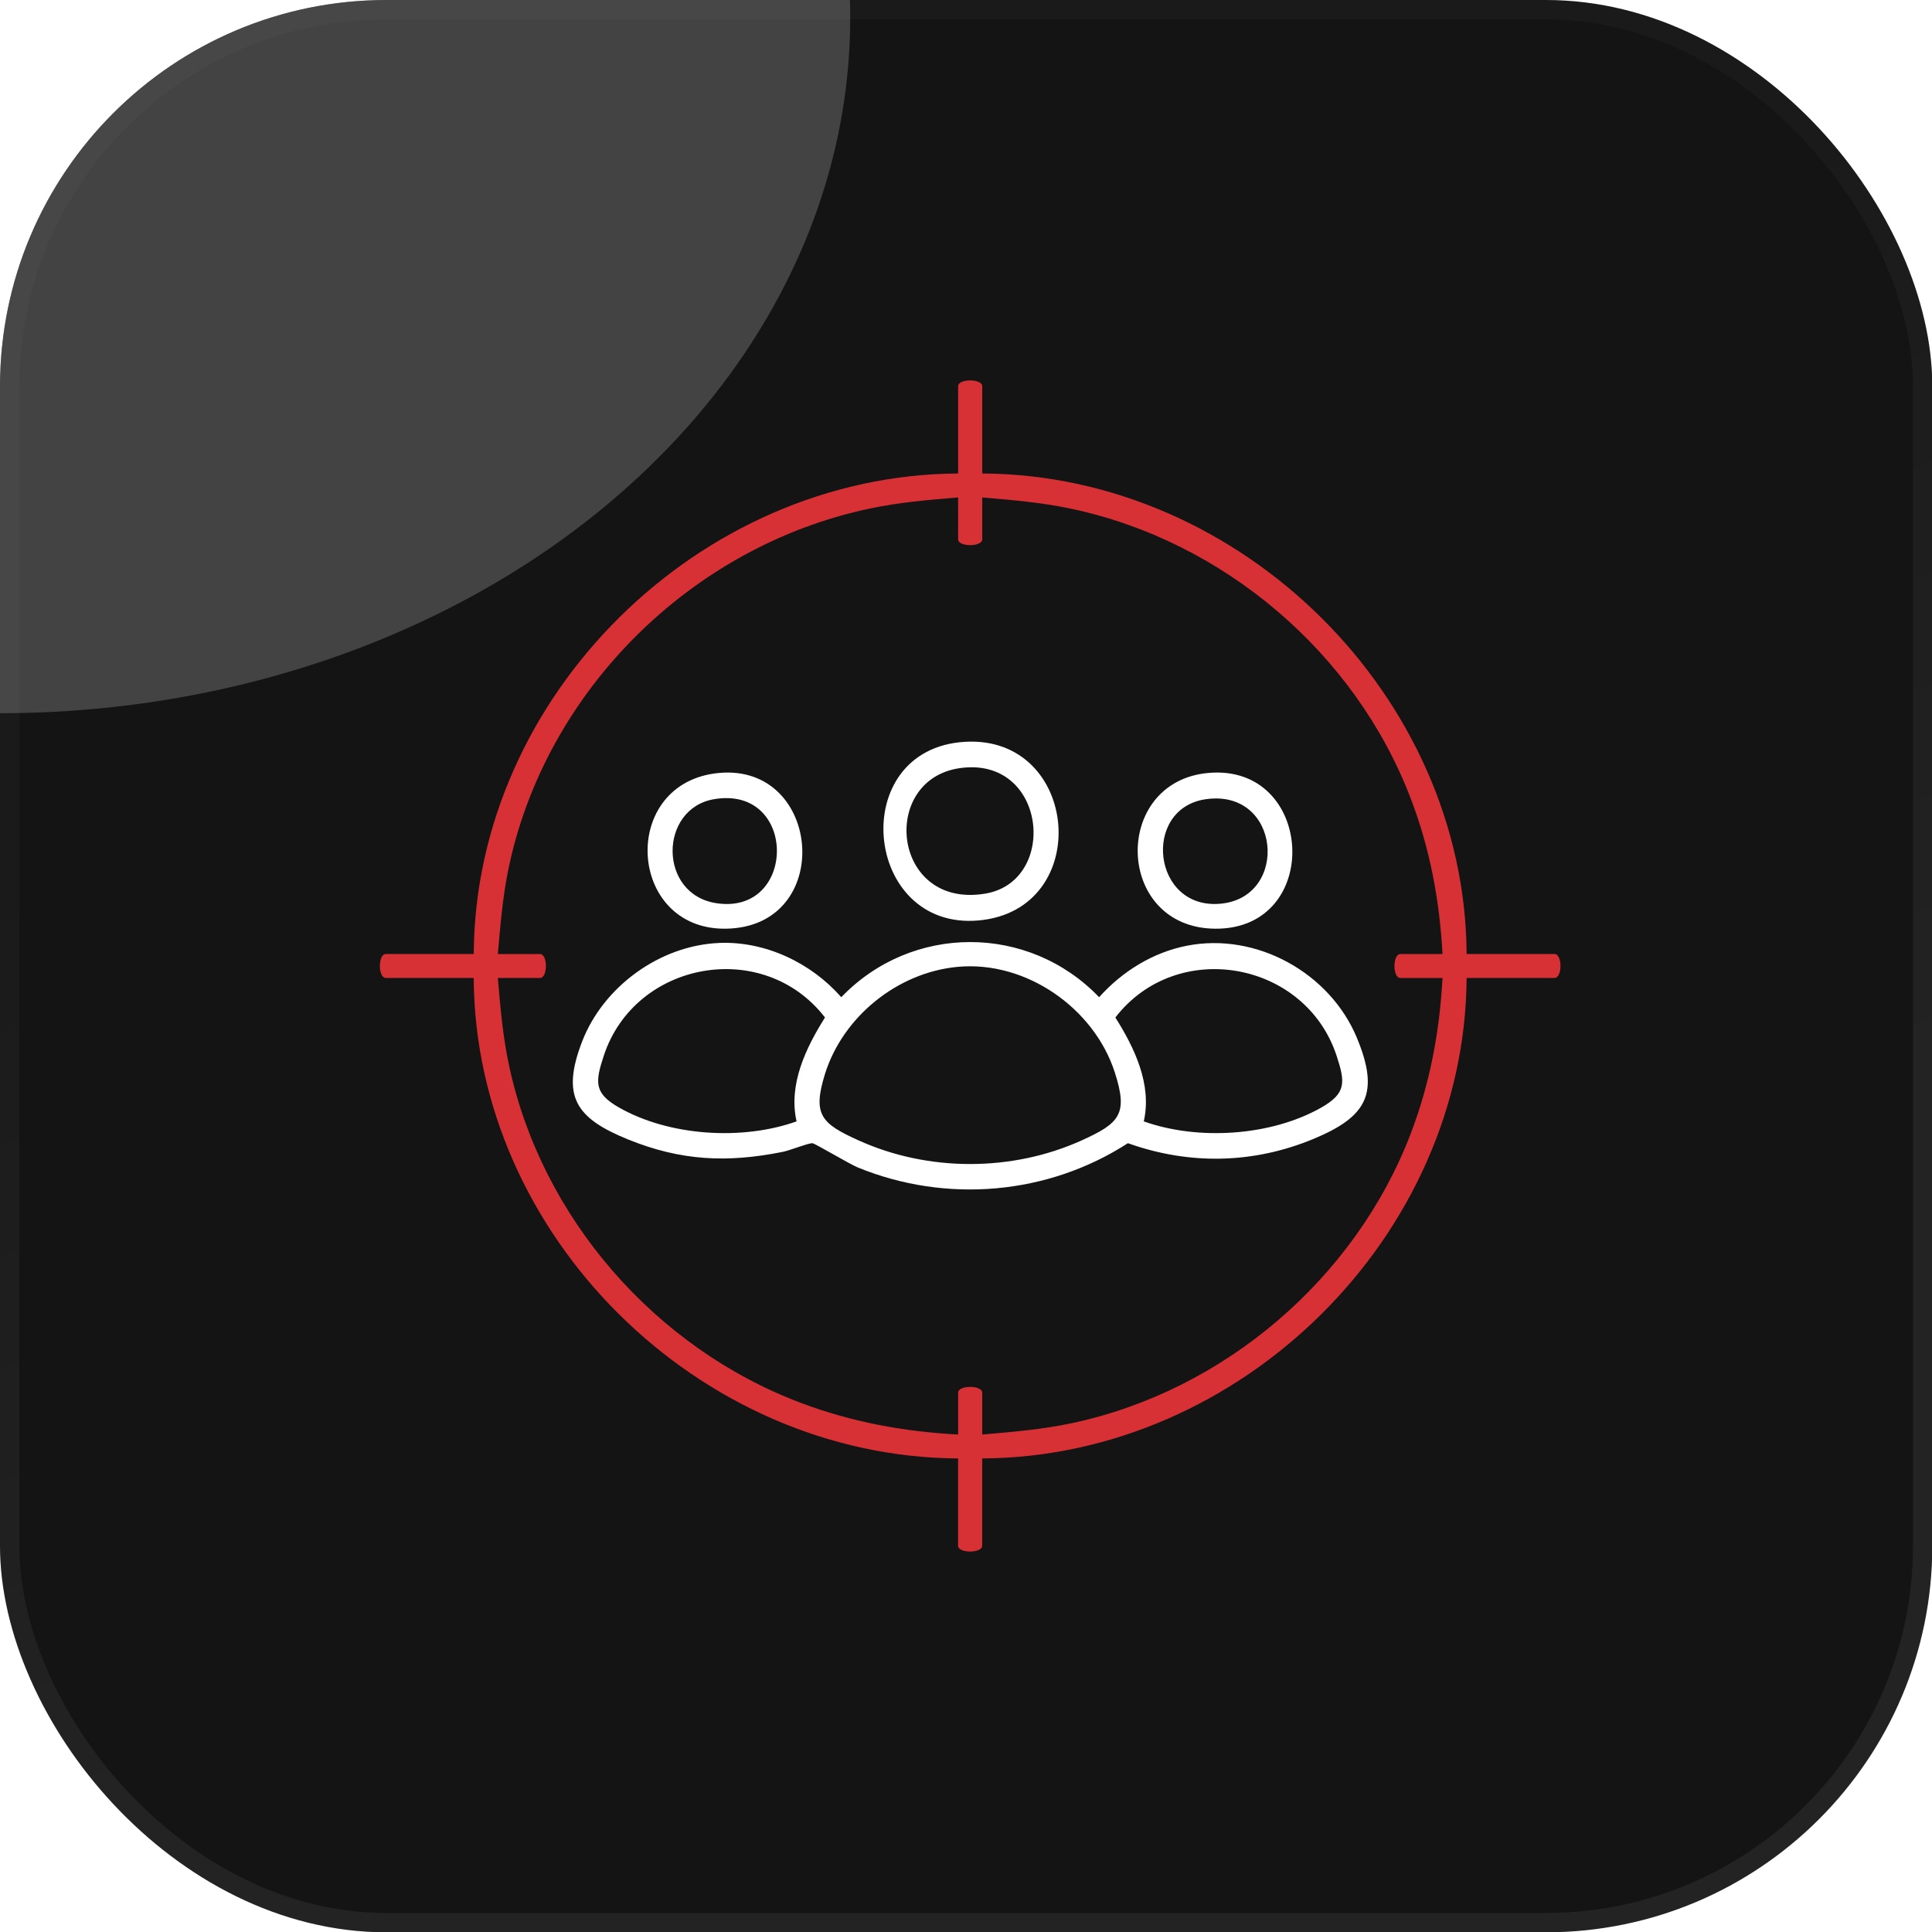
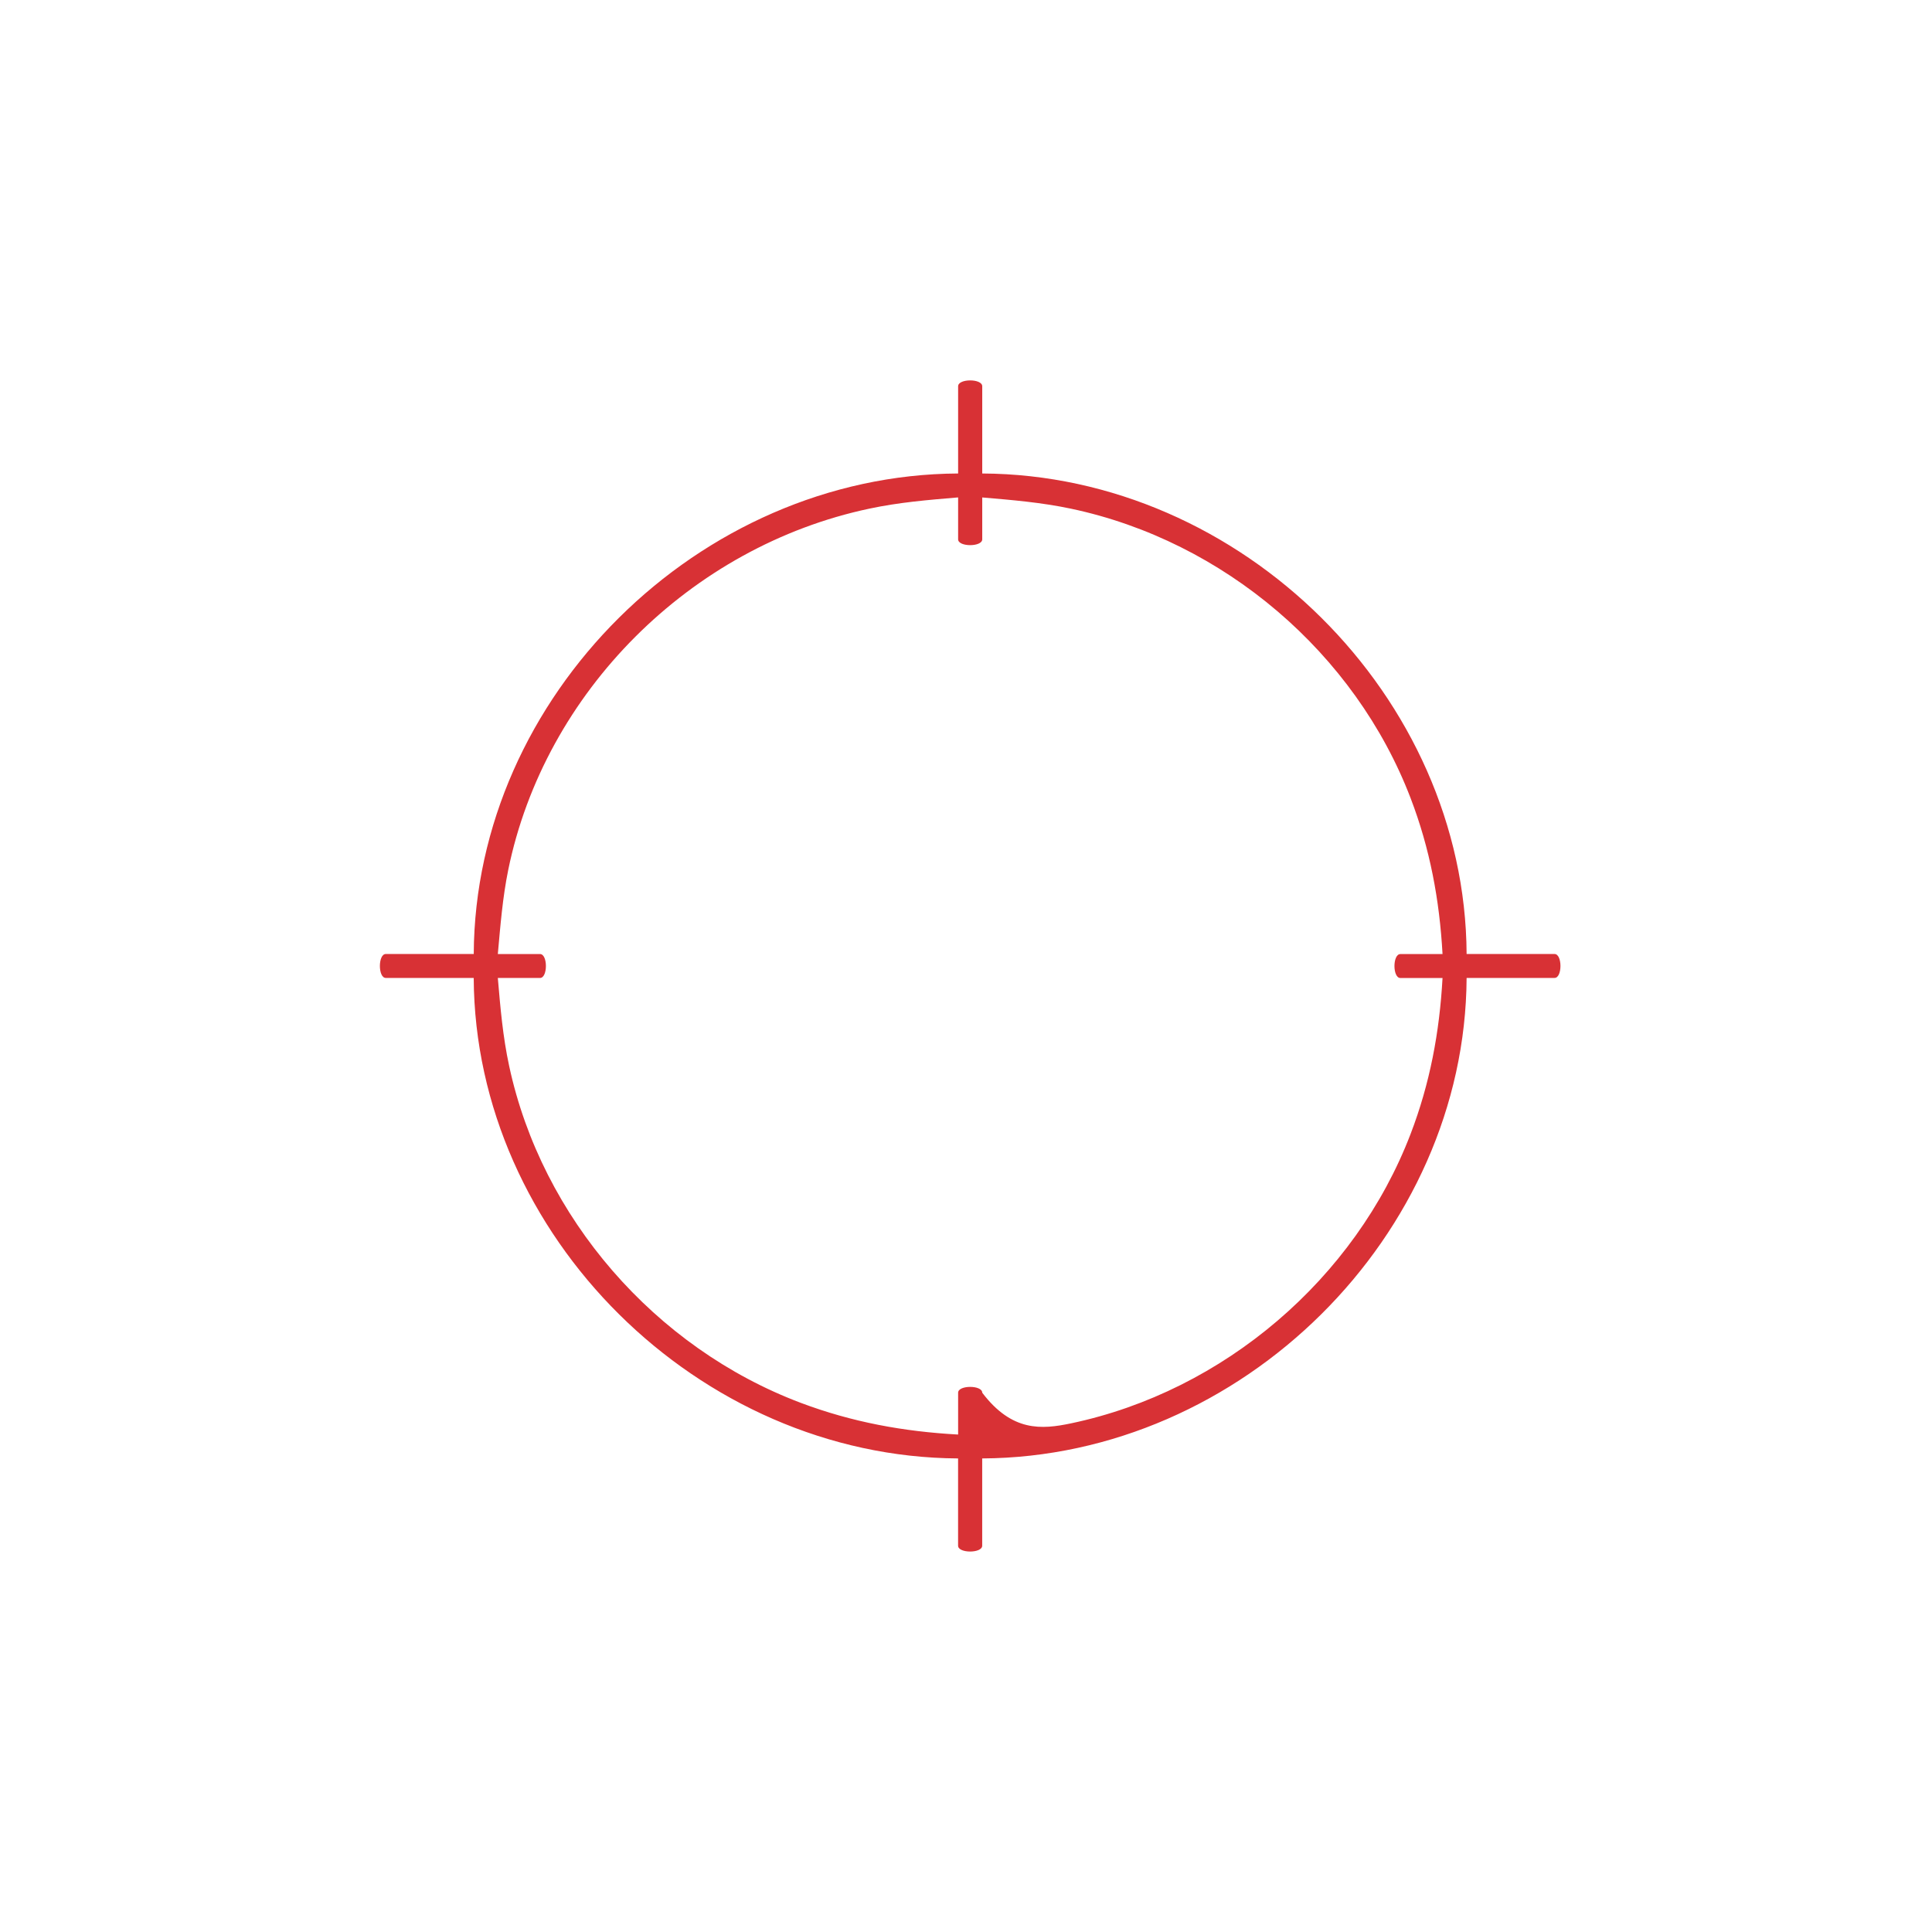
<svg xmlns="http://www.w3.org/2000/svg" width="52" height="52" viewBox="0 0 52 52" fill="none">
  <g clip-path="url(#clip0_3680_5327)">
-     <rect width="52.008" height="52.008" rx="10.402" fill="#0D0D0D" />
    <rect width="52.008" height="52.008" rx="10.402" fill="white" fill-opacity="0.03" />
    <g opacity="0.2" filter="url(#filter0_f_3680_5327)">
      <ellipse cx="0.001" cy="0.473" rx="22.883" ry="18.723" fill="white" />
    </g>
-     <path d="M26.436 12.744C33.425 12.777 39.438 18.75 39.474 25.677H41.841C42.053 25.677 42.053 26.321 41.841 26.321H39.474C39.437 33.253 33.425 39.218 26.436 39.254V41.603C26.436 41.812 25.787 41.812 25.787 41.603V39.254C18.801 39.217 12.784 33.254 12.75 26.321H10.383C10.172 26.321 10.172 25.677 10.383 25.677H12.751C12.784 18.747 18.801 12.78 25.788 12.744V10.396C25.788 10.186 26.437 10.186 26.437 10.396V12.744H26.436ZM25.788 13.388C24.978 13.456 24.198 13.52 23.4 13.69C18.584 14.708 14.66 18.623 13.679 23.414C13.526 24.165 13.468 24.916 13.399 25.678H14.535C14.746 25.678 14.746 26.322 14.535 26.322H13.399C13.468 27.126 13.533 27.899 13.704 28.691C14.581 32.776 17.629 36.279 21.556 37.759C22.929 38.276 24.318 38.531 25.788 38.611V37.485C25.788 37.276 26.437 37.276 26.437 37.485V38.611C27.239 38.541 28.035 38.476 28.825 38.31C32.941 37.446 36.477 34.411 37.966 30.521C38.488 29.159 38.745 27.782 38.826 26.323H37.691C37.479 26.323 37.479 25.679 37.691 25.679H38.826C38.745 24.22 38.488 22.843 37.966 21.481C36.474 17.582 32.945 14.562 28.825 13.691C28.027 13.523 27.247 13.458 26.437 13.389V14.516C26.437 14.725 25.788 14.725 25.788 14.516V13.389V13.388Z" fill="#D83135" />
+     <path d="M26.436 12.744C33.425 12.777 39.438 18.75 39.474 25.677H41.841C42.053 25.677 42.053 26.321 41.841 26.321H39.474C39.437 33.253 33.425 39.218 26.436 39.254V41.603C26.436 41.812 25.787 41.812 25.787 41.603V39.254C18.801 39.217 12.784 33.254 12.75 26.321H10.383C10.172 26.321 10.172 25.677 10.383 25.677H12.751C12.784 18.747 18.801 12.78 25.788 12.744V10.396C25.788 10.186 26.437 10.186 26.437 10.396V12.744H26.436ZM25.788 13.388C24.978 13.456 24.198 13.52 23.4 13.69C18.584 14.708 14.66 18.623 13.679 23.414C13.526 24.165 13.468 24.916 13.399 25.678H14.535C14.746 25.678 14.746 26.322 14.535 26.322H13.399C13.468 27.126 13.533 27.899 13.704 28.691C14.581 32.776 17.629 36.279 21.556 37.759C22.929 38.276 24.318 38.531 25.788 38.611V37.485C25.788 37.276 26.437 37.276 26.437 37.485C27.239 38.541 28.035 38.476 28.825 38.31C32.941 37.446 36.477 34.411 37.966 30.521C38.488 29.159 38.745 27.782 38.826 26.323H37.691C37.479 26.323 37.479 25.679 37.691 25.679H38.826C38.745 24.22 38.488 22.843 37.966 21.481C36.474 17.582 32.945 14.562 28.825 13.691C28.027 13.523 27.247 13.458 26.437 13.389V14.516C26.437 14.725 25.788 14.725 25.788 14.516V13.389V13.388Z" fill="#D83135" />
    <path d="M19.355 25.379C20.603 25.328 21.833 25.917 22.643 26.84C24.541 24.862 27.683 24.86 29.583 26.84C30.2 26.15 31.026 25.634 31.947 25.454C33.825 25.086 35.799 26.191 36.522 27.936C37.137 29.421 36.798 30.05 35.367 30.648C33.744 31.326 32.013 31.361 30.358 30.769C28.201 32.163 25.467 32.397 23.085 31.421C22.866 31.332 21.935 30.774 21.867 30.77C21.75 30.765 21.265 30.963 21.066 31.003C19.573 31.302 18.325 31.245 16.904 30.668C15.499 30.098 15.097 29.512 15.669 28.03C16.238 26.557 17.758 25.446 19.355 25.38L19.355 25.379ZM25.774 26.023C24.15 26.175 22.68 27.371 22.202 28.914C21.862 30.01 22.114 30.243 23.105 30.692C24.983 31.543 27.242 31.542 29.118 30.692C30.142 30.228 30.365 29.983 30.006 28.866C29.45 27.138 27.62 25.851 25.774 26.023ZM21.44 30.182C21.215 29.191 21.689 28.204 22.205 27.386C20.545 25.236 17.09 25.865 16.251 28.414C16.015 29.13 15.987 29.426 16.664 29.811C18.017 30.58 19.981 30.703 21.44 30.182ZM30.785 30.182C32.244 30.703 34.208 30.58 35.561 29.811C36.238 29.426 36.21 29.13 35.974 28.414C35.135 25.865 31.68 25.237 30.02 27.386C30.536 28.203 31.01 29.19 30.785 30.182Z" fill="white" />
    <path d="M25.971 19.966C29.071 19.783 29.45 24.494 26.339 24.774C23.228 25.053 22.768 20.155 25.971 19.966ZM25.837 20.674C23.66 20.981 24.006 24.471 26.518 24.052C28.498 23.721 28.174 20.343 25.837 20.674Z" fill="white" />
    <path d="M32.52 20.804C35.393 20.543 35.618 25.03 32.696 24.996C30.006 24.965 29.915 21.039 32.52 20.804ZM32.454 21.511C30.716 21.76 31.011 24.527 32.884 24.32C34.708 24.12 34.467 21.223 32.454 21.511Z" fill="white" />
    <path d="M19.354 20.804C22.14 20.548 22.473 24.962 19.53 24.996C16.868 25.027 16.657 21.05 19.354 20.804ZM19.22 21.51C17.733 21.761 17.707 24.073 19.285 24.31C21.455 24.637 21.471 21.13 19.22 21.51Z" fill="white" />
  </g>
  <rect x="0.26" y="0.26" width="51.488" height="51.488" rx="10.142" stroke="url(#paint0_linear_3680_5327)" stroke-opacity="0.8" stroke-width="0.52" />
  <defs>
    <filter id="filter0_f_3680_5327" x="-59.288" y="-54.656" width="118.579" height="110.256" filterUnits="userSpaceOnUse" color-interpolation-filters="sRGB" />
    <linearGradient id="paint0_linear_3680_5327" x1="50.23" y1="-5.56555e-07" x2="61.005" y2="26.103" gradientUnits="userSpaceOnUse">
      <stop stop-color="white" stop-opacity="0.03" />
      <stop offset="1" stop-color="white" stop-opacity="0.08" />
    </linearGradient>
    <clipPath id="clip0_3680_5327">
      <rect width="52.008" height="52.008" rx="10.402" fill="white" />
    </clipPath>
  </defs>
</svg>